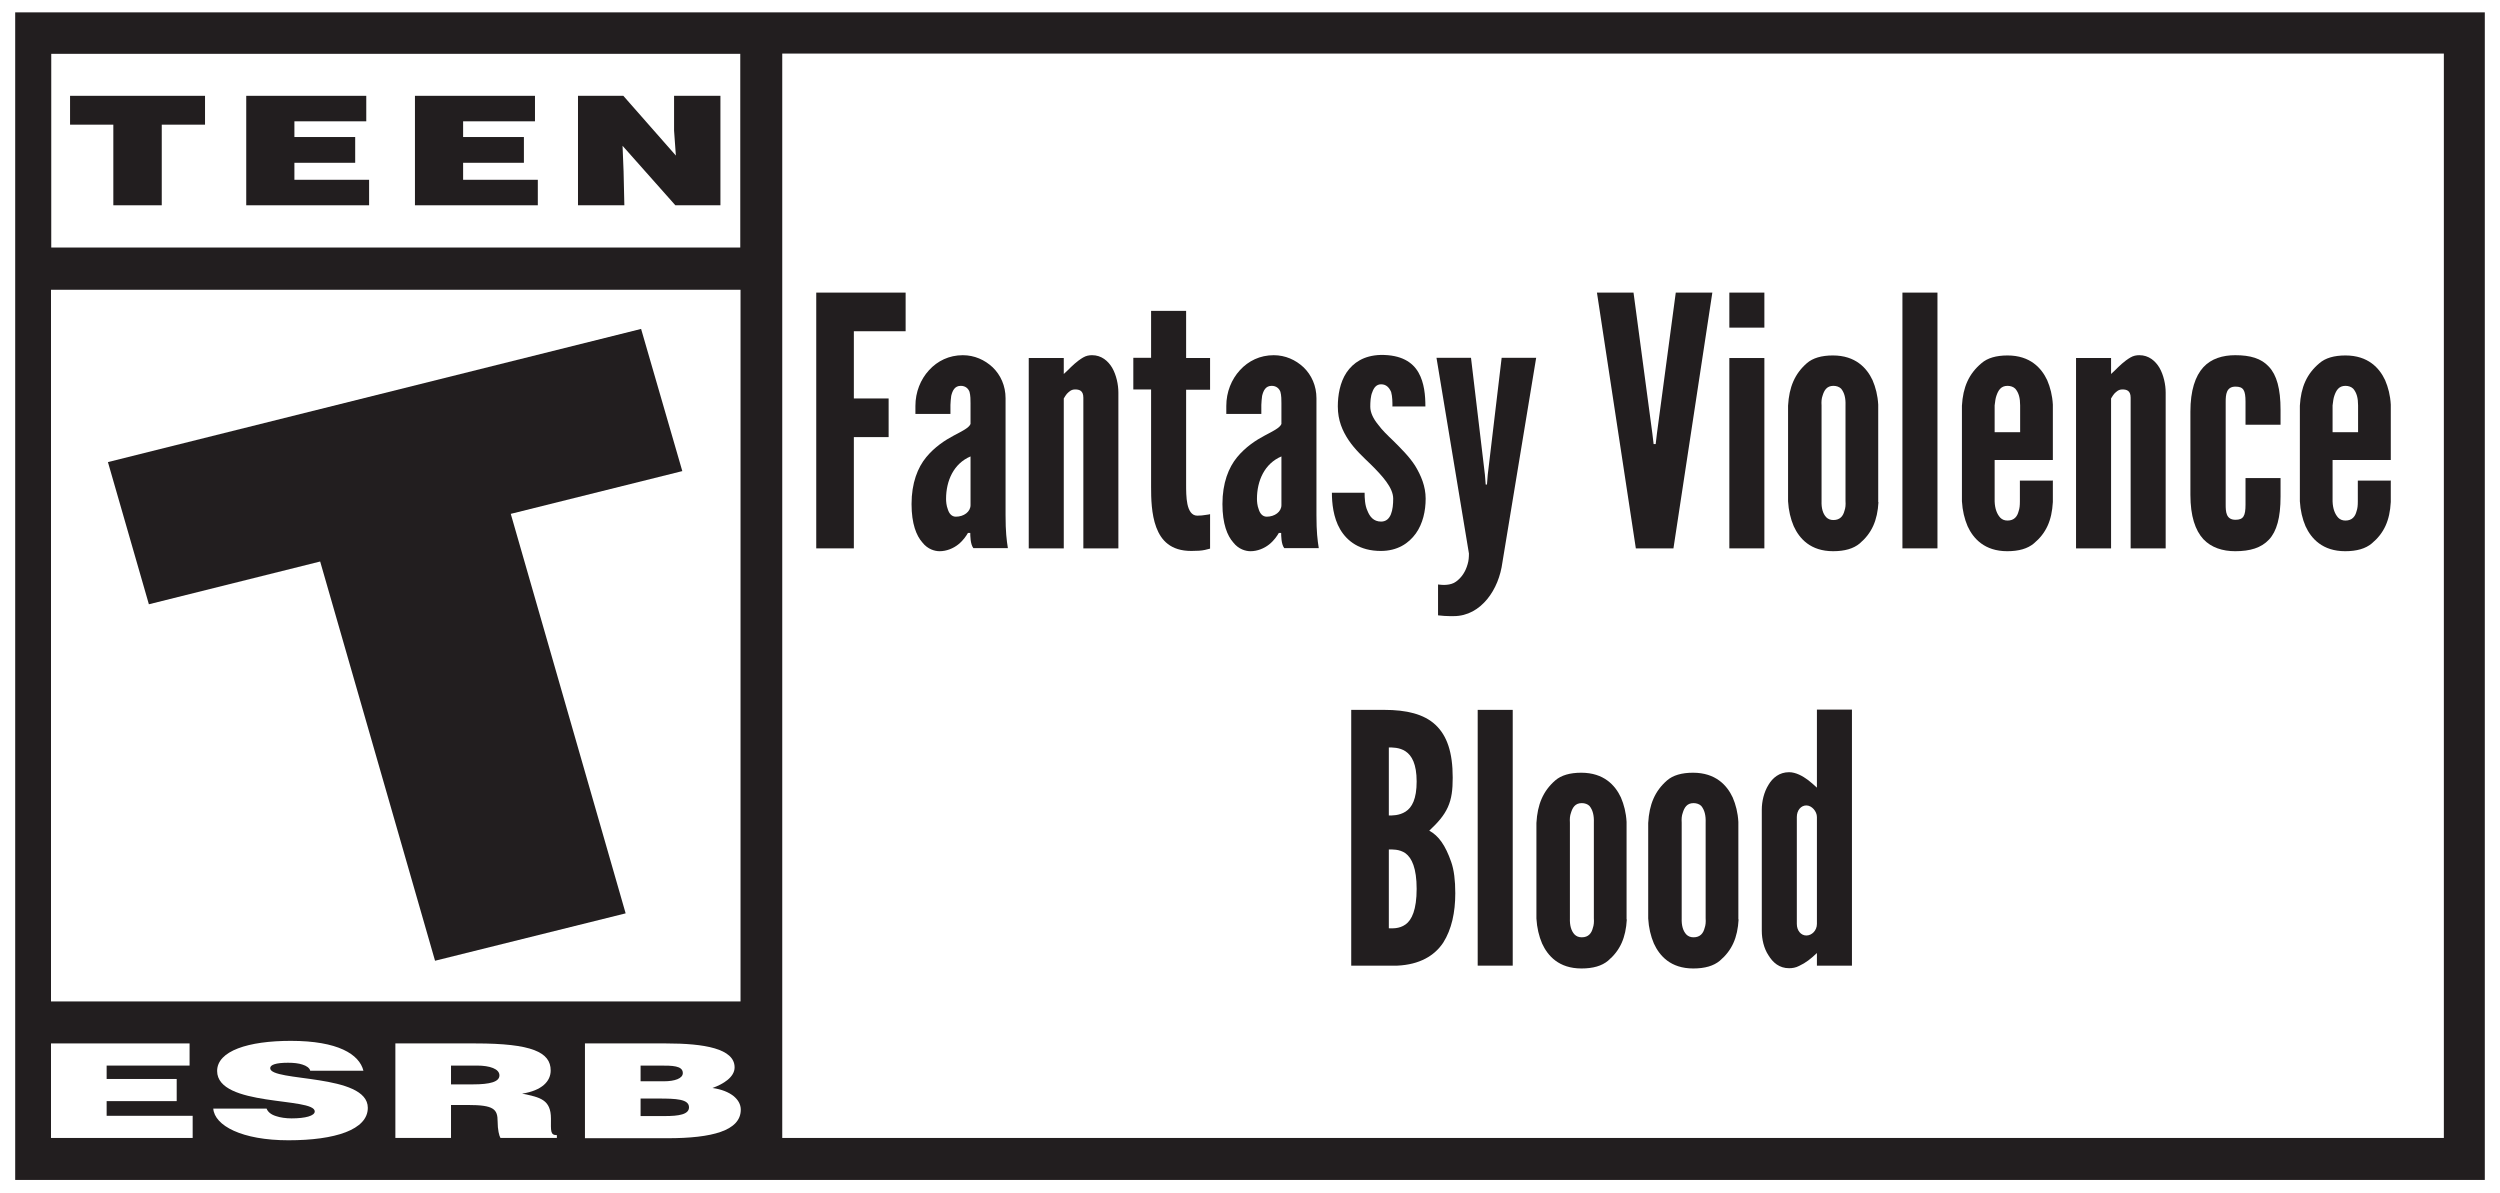
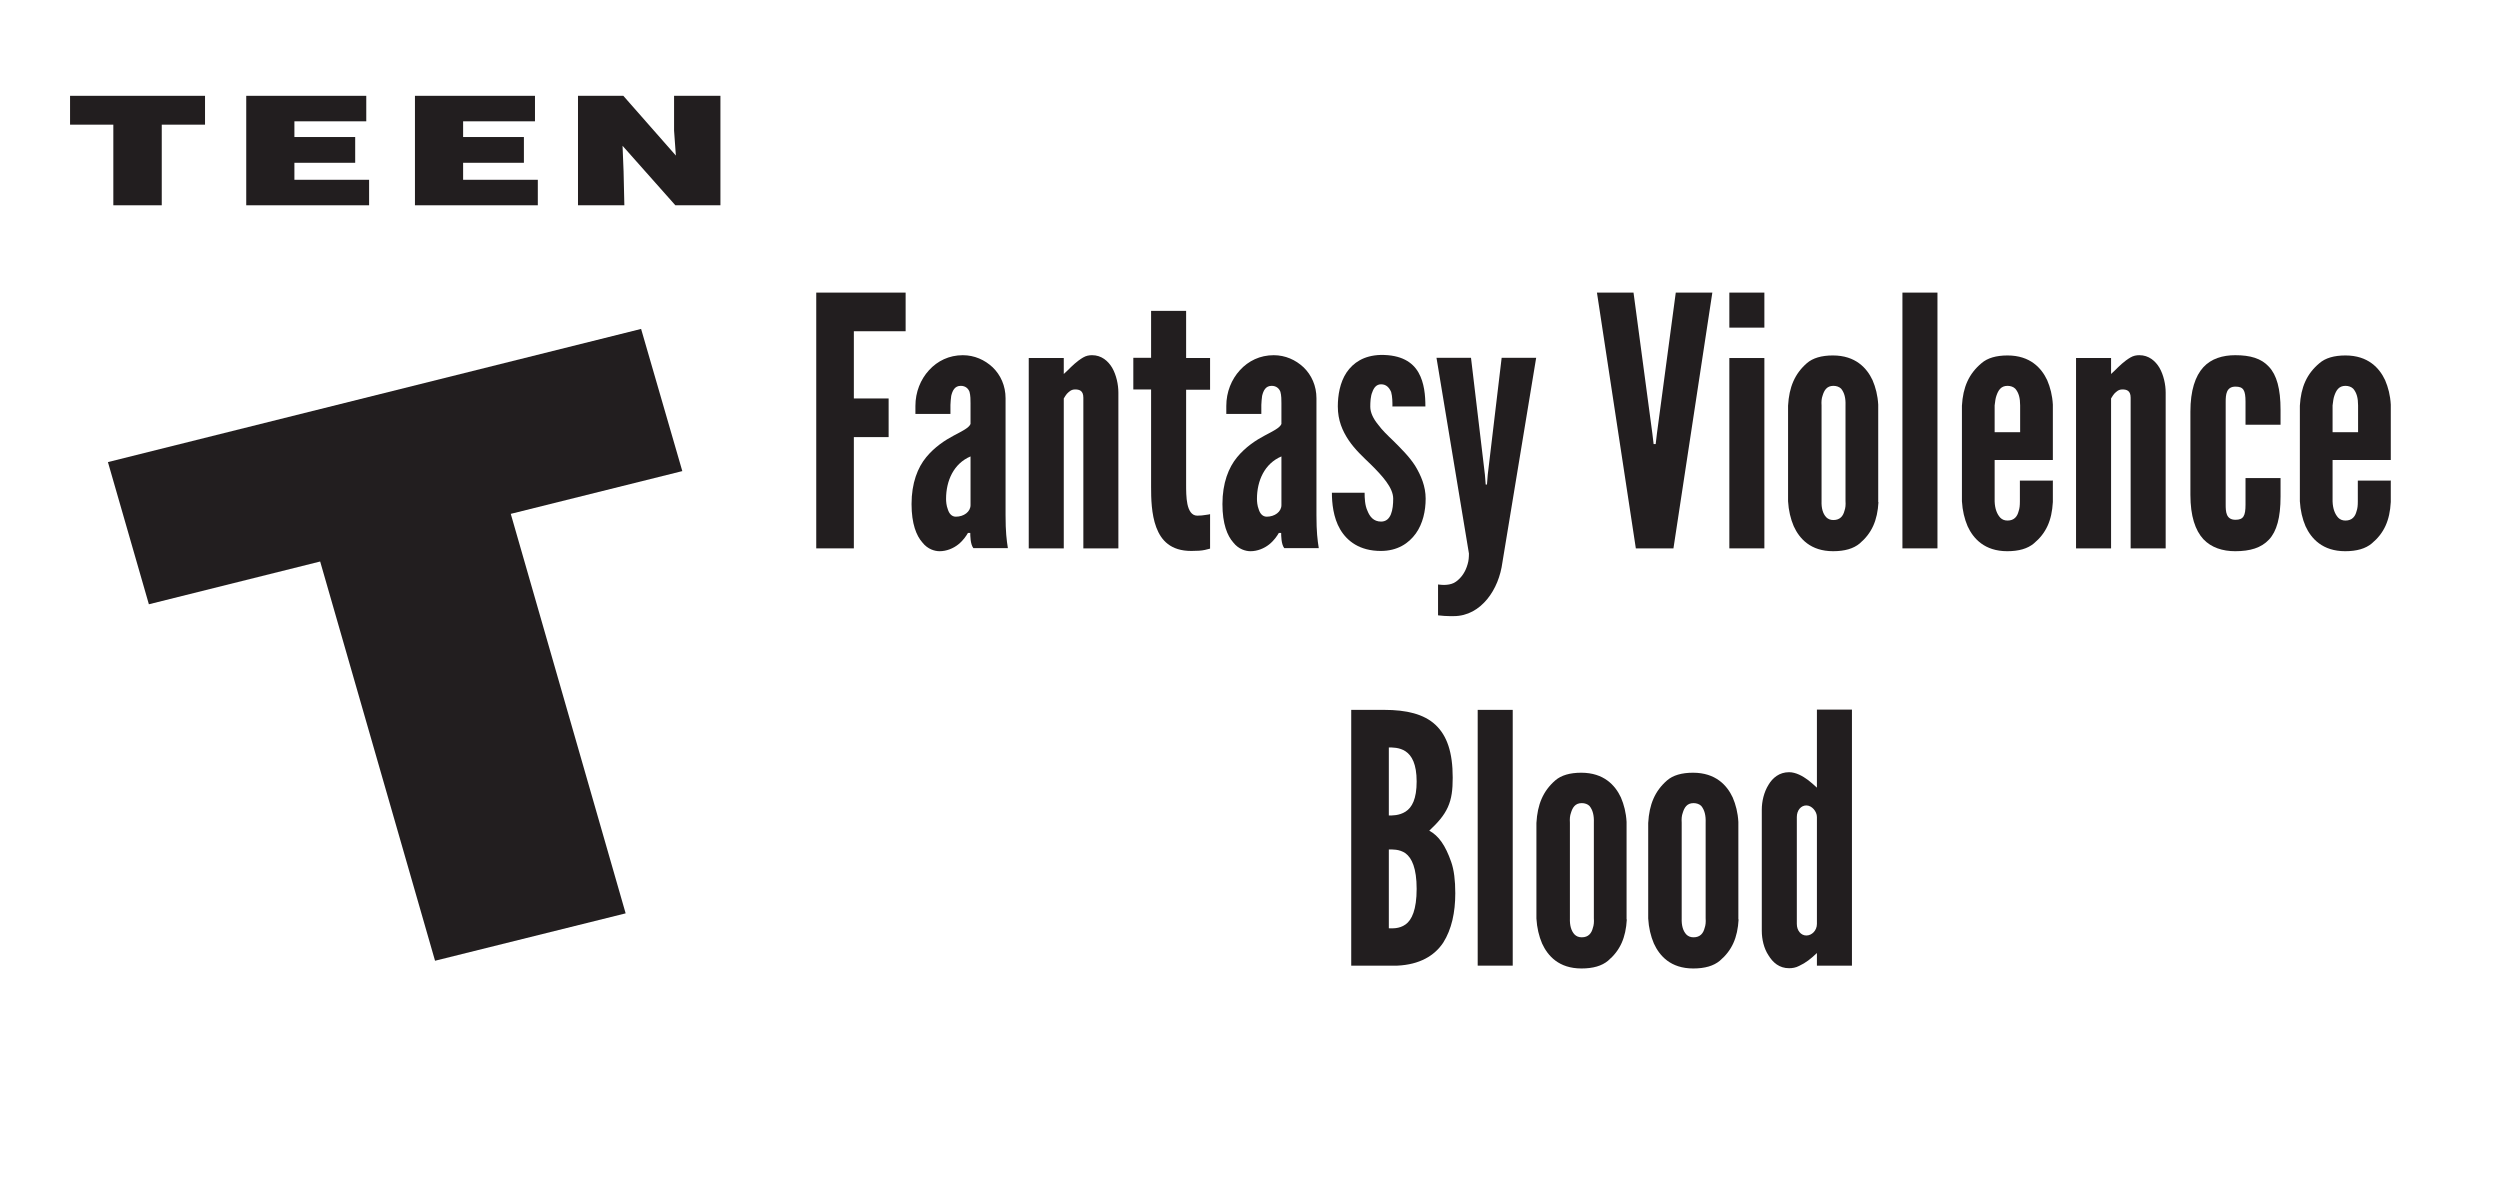
<svg xmlns="http://www.w3.org/2000/svg" id="_レイヤー_2" viewBox="0 0 97.06 46.32">
  <rect x="0" y="0" width="97.06" height="46.32" fill="#808080" stroke="none" />
  <defs>
    <style>.cls-1{fill:#221e1f;}.cls-2{fill:#fff;}</style>
  </defs>
  <g id="Layer_1">
    <polygon class="cls-2" points="97 0 96.44 0 .56 0 0 0 0 .5 0 45.83 0 46.32 .56 46.32 97.06 46.32 97.06 0 97 0" />
-     <path class="cls-1" d="M96.47.48v45.33H.59V.48h95.89" />
    <rect class="cls-2" x="1.99" y="2.09" width="26.75" height="7.52" />
-     <rect class="cls-2" x="1.98" y="11.25" width="26.77" height="27.63" />
    <polygon class="cls-2" points="1.98 44.18 1.98 40.51 7.36 40.51 7.36 41.37 4.14 41.37 4.14 41.89 6.86 41.89 6.86 42.75 4.14 42.75 4.14 43.32 7.48 43.32 7.48 44.18 1.98 44.18" />
    <path class="cls-2" d="M12.05,41.58c-.03-.12-.15-.2-.31-.25-.15-.05-.34-.07-.56-.07-.47,0-.69.08-.69.21,0,.54,3.79.2,3.79,1.54,0,.85-1.27,1.26-3.08,1.26s-2.87-.57-2.92-1.23h2.07c.05.13.17.23.36.29.17.06.4.09.61.09.54,0,.9-.1.9-.27,0-.56-3.79-.17-3.79-1.57,0-.78,1.21-1.17,2.86-1.17,1.83,0,2.66.52,2.82,1.16h-2.05Z" />
    <path class="cls-2" d="M17.51,42.1h.85c.67,0,1.03-.1,1.03-.35s-.37-.38-.87-.38h-1.01v.73ZM17.51,42.9v1.28h-2.16v-3.67h3.11c2.19,0,2.92.34,2.92,1.05,0,.42-.34.78-1.11.9.7.14,1.12.23,1.12.97,0,.48-.03.64.23.64v.11h-2.19c-.05-.08-.11-.32-.11-.64,0-.48-.15-.64-1.15-.64h-.66Z" />
    <path class="cls-2" d="M24.87,41.37v.61h.9c.43,0,.74-.11.74-.32,0-.29-.42-.29-.88-.29h-.76ZM24.87,42.65v.68h.94c.54,0,.94-.06.94-.34,0-.32-.5-.34-1.19-.34h-.69ZM22.71,44.18v-3.67h3.15c1.48,0,2.66.2,2.66.93,0,.38-.44.65-.86.8.71.1,1.1.45,1.1.84,0,.82-1.12,1.11-2.84,1.11h-3.21Z" />
    <rect class="cls-2" x="30.37" y="2.08" width="64.51" height="42.1" />
    <polygon class="cls-1" points="4.19 17.94 24.89 12.77 26.49 18.29 19.83 19.95 24.29 35.46 16.89 37.3 12.43 21.8 5.78 23.46 4.19 17.94" />
    <polygon class="cls-1" points="22.44 3.72 24.2 3.72 26.24 6.04 26.17 5.07 26.17 3.72 27.97 3.72 27.97 7.97 26.22 7.97 24.17 5.66 24.21 6.66 24.24 7.97 22.44 7.97 22.44 3.72" />
    <polygon class="cls-1" points="16.11 3.72 20.77 3.72 20.77 4.71 17.98 4.71 17.98 5.32 20.34 5.32 20.34 6.32 17.98 6.32 17.98 6.98 20.88 6.98 20.88 7.97 16.11 7.97 16.11 3.72" />
    <polygon class="cls-1" points="9.56 3.72 14.22 3.72 14.22 4.71 11.43 4.71 11.43 5.32 13.79 5.32 13.79 6.32 11.43 6.32 11.43 6.98 14.33 6.98 14.33 7.97 9.56 7.97 9.56 3.72" />
    <polygon class="cls-1" points="2.72 3.72 7.96 3.72 7.96 4.84 6.28 4.84 6.28 7.97 4.4 7.97 4.4 4.84 2.72 4.84 2.72 3.72" />
    <path class="cls-1" d="M35.16,12.86h-2.01v2.61h1.35v1.5h-1.35v4.32h-1.46v-9.93h3.47v1.5Z" />
    <path class="cls-1" d="M37.68,15.66c0-.12,0-.31-.04-.45-.05-.13-.16-.23-.34-.23-.23,0-.32.18-.37.39-.01.11-.03.23-.03.35v.35h-1.36v-.31c0-.54.2-1.03.53-1.39s.78-.58,1.31-.58c.45,0,.85.18,1.16.47.31.3.5.72.5,1.2v4.54c0,.66.04.96.09,1.28h-1.34c-.12-.15-.12-.5-.12-.59h-.09c-.07.12-.19.3-.38.45-.19.15-.45.26-.72.26-.18,0-.46-.07-.67-.34-.23-.26-.42-.72-.42-1.49,0-.82.24-1.42.57-1.82s.73-.66,1.07-.84c.34-.18.59-.3.65-.45v-.81ZM37.68,17.72c-.66.28-.95.95-.95,1.65,0,.09.01.26.07.41.05.16.15.28.31.28.31,0,.57-.19.57-.45v-1.89Z" />
    <path class="cls-1" d="M41.3,21.29h-1.36v-7.39h1.36v.62s.08-.07.16-.15c.15-.15.35-.35.59-.49.12-.07.23-.09.35-.09.36,0,.62.22.78.49.16.28.24.65.24.96v6.05h-1.36v-5.85c0-.28-.16-.32-.32-.32-.15,0-.23.08-.32.17-.04.05-.08.11-.12.18v5.82Z" />
    <path class="cls-1" d="M46.05,12.08v1.82h.93v1.23h-.93v3.67c0,.23,0,.53.05.77.05.24.16.45.38.45.11,0,.24-.01.34-.03.05-.01.11-.01.16-.03v1.34c-.07.01-.13.04-.2.05-.13.03-.31.04-.53.04-.8,0-1.17-.41-1.36-.92-.19-.51-.2-1.13-.2-1.57v-3.78h-.69v-1.23h.69v-1.82h1.36Z" />
    <path class="cls-1" d="M49.75,15.66c0-.12,0-.31-.04-.45-.05-.13-.16-.23-.34-.23-.23,0-.32.18-.37.39-.01.11-.03.23-.03.35v.35h-1.36v-.31c0-.54.2-1.03.53-1.39s.78-.58,1.31-.58c.45,0,.85.18,1.16.47.31.3.5.72.5,1.2v4.54c0,.66.04.96.09,1.28h-1.34c-.12-.15-.12-.5-.12-.59h-.09c-.07.12-.19.3-.38.45-.19.15-.45.26-.72.26-.18,0-.46-.07-.67-.34-.23-.26-.42-.72-.42-1.49,0-.82.24-1.42.57-1.82s.73-.66,1.07-.84c.34-.18.59-.3.65-.45v-.81ZM49.75,17.72c-.66.28-.95.95-.95,1.65,0,.09.01.26.07.41.05.16.15.28.31.28.31,0,.57-.19.57-.45v-1.89Z" />
    <path class="cls-1" d="M54.06,15.79c0-.18,0-.39-.05-.57-.07-.16-.18-.3-.39-.3-.18,0-.28.13-.34.3-.07.16-.08.39-.08.57,0,.23.12.47.3.69.16.22.38.43.59.63.28.28.62.61.85.97.23.38.41.8.41,1.28s-.11.97-.38,1.35c-.28.39-.72.68-1.36.68-.82,0-1.31-.38-1.58-.84-.27-.46-.32-1.03-.32-1.42h1.27c0,.2.01.49.11.7.09.23.24.42.53.42.39,0,.47-.46.47-.89s-.43-.89-.85-1.31c-.32-.31-.63-.59-.88-.96-.24-.36-.42-.77-.42-1.31,0-.43.08-.93.34-1.32.26-.38.67-.66,1.32-.68.8-.01,1.24.28,1.47.68s.27.9.27,1.32h-1.27Z" />
    <path class="cls-1" d="M55.83,22.69s.04.01.08.01c.07.01.41.04.62-.12.22-.16.37-.39.45-.68.04-.13.05-.27.05-.41l-1.26-7.6h1.34l.54,4.54.03.38h.05l.03-.38.54-4.54h1.34l-1.31,7.94c-.07.53-.27,1.04-.59,1.43s-.76.66-1.3.66h-.16c-.12,0-.28-.01-.45-.03v-1.22Z" />
    <path class="cls-1" d="M65.06,11.36h1.42l-1.51,9.93h-1.46l-1.51-9.93h1.42l.73,5.46.05.42h.08l.05-.42.73-5.46Z" />
    <path class="cls-1" d="M67.14,11.36h1.36v1.36h-1.36v-1.36ZM67.14,21.29v-7.39h1.36v7.39h-1.36Z" />
    <path class="cls-1" d="M72.93,19.49c-.04.72-.26,1.21-.73,1.61-.24.2-.58.3-1.03.3-.88,0-1.31-.49-1.53-.97-.12-.28-.2-.61-.22-.97v-3.71c.04-.72.26-1.24.73-1.65.23-.2.57-.3,1.01-.3.88,0,1.32.49,1.54.96.12.28.2.59.22.95v3.79ZM71.65,15.74c.01-.28-.04-.49-.17-.65-.07-.07-.18-.11-.3-.11-.26,0-.36.18-.42.38-.04.11-.05.23-.04.38v3.71c-.01.28.05.49.18.63.07.07.16.11.28.11.26,0,.38-.16.43-.36.04-.11.05-.23.04-.38v-3.71Z" />
    <path class="cls-1" d="M73.86,21.29v-9.93h1.36v9.93h-1.36Z" />
    <path class="cls-1" d="M79.7,18.64v.85c-.04.72-.26,1.21-.74,1.61-.24.2-.58.3-1.03.3-.88,0-1.32-.49-1.54-.97-.12-.28-.2-.61-.22-.97v-3.71c.04-.72.27-1.24.76-1.65.23-.2.57-.3,1.01-.3.88,0,1.32.49,1.54.96.12.28.2.59.22.95v2.15h-2.26v1.61c.01.28.09.49.22.63.07.07.16.11.28.11.26,0,.38-.16.43-.36.04-.11.05-.23.05-.38v-.81h1.27ZM77.44,16.78h.99v-1.04c0-.28-.05-.49-.19-.65-.07-.07-.18-.11-.3-.11-.26,0-.36.18-.43.38-.04.11-.05.23-.07.38v1.04Z" />
    <path class="cls-1" d="M81.96,21.29h-1.36v-7.39h1.36v.62s.08-.07.16-.15c.15-.15.35-.35.59-.49.12-.07.23-.09.35-.09.36,0,.62.22.78.49.16.28.24.65.24.96v6.05h-1.36v-5.85c0-.28-.16-.32-.32-.32-.15,0-.23.08-.32.17-.04.05-.08.11-.12.18v5.82Z" />
    <path class="cls-1" d="M86.41,19.59c0,.27.01.59.38.59.31,0,.39-.15.39-.59v-1.03h1.36v.72c0,.82-.15,1.35-.45,1.67-.3.32-.73.45-1.31.45-.49,0-.93-.14-1.24-.47-.31-.34-.5-.89-.5-1.72v-3.23c0-.82.19-1.38.5-1.72.31-.34.76-.47,1.24-.47.58,0,1.01.12,1.31.45.3.32.45.85.45,1.67v.58h-1.36v-.89c0-.45-.08-.59-.39-.59-.36,0-.38.32-.38.59v3.98Z" />
    <path class="cls-1" d="M92.82,18.64v.85c-.04.72-.26,1.21-.74,1.61-.24.2-.58.3-1.03.3-.88,0-1.32-.49-1.54-.97-.12-.28-.2-.61-.22-.97v-3.71c.04-.72.27-1.24.76-1.65.23-.2.57-.3,1.01-.3.88,0,1.32.49,1.54.96.12.28.2.59.22.95v2.15h-2.26v1.61c.01.28.09.49.22.63.07.07.16.11.28.11.26,0,.38-.16.43-.36.04-.11.05-.23.05-.38v-.81h1.27ZM90.56,16.78h.99v-1.04c0-.28-.05-.49-.19-.65-.07-.07-.18-.11-.3-.11-.26,0-.36.18-.43.38-.04.11-.05.23-.07.38v1.04Z" />
    <path class="cls-1" d="M52.46,37.49v-9.93h1.28c.86,0,1.54.16,1.99.58.45.42.67,1.07.67,2.05,0,.47-.04.82-.19,1.15s-.38.59-.72.91c.37.2.63.58.85,1.21.11.31.16.72.16,1.22,0,.74-.14,1.4-.47,1.92-.34.51-.92.85-1.78.89h-1.8ZM53.92,31.66c.12,0,.4.01.65-.15s.43-.49.43-1.17-.19-1.01-.43-1.17-.53-.15-.65-.15v2.65ZM53.92,36.04c.12,0,.4.03.65-.15.24-.17.43-.57.43-1.38s-.19-1.2-.43-1.38c-.24-.17-.53-.15-.65-.15v3.05Z" />
    <path class="cls-1" d="M57.37,37.49v-9.93h1.36v9.93h-1.36Z" />
    <path class="cls-1" d="M63.16,35.69c-.04.72-.26,1.21-.73,1.61-.24.2-.58.3-1.03.3-.88,0-1.31-.49-1.53-.97-.12-.28-.2-.61-.22-.97v-3.71c.04-.72.26-1.24.73-1.65.23-.2.57-.3,1.01-.3.88,0,1.32.49,1.54.96.12.28.2.59.22.95v3.79ZM61.88,31.94c.01-.28-.04-.49-.17-.65-.07-.07-.18-.11-.3-.11-.26,0-.36.18-.42.38-.04.11-.05.23-.04.38v3.71c-.01.28.05.49.18.63.07.07.16.11.28.11.26,0,.38-.16.43-.36.04-.11.05-.23.04-.38v-3.71Z" />
    <path class="cls-1" d="M67.5,35.69c-.04.72-.26,1.21-.73,1.61-.24.2-.58.3-1.03.3-.88,0-1.31-.49-1.53-.97-.12-.28-.2-.61-.22-.97v-3.71c.04-.72.26-1.24.73-1.65.23-.2.57-.3,1.01-.3.88,0,1.32.49,1.54.96.12.28.2.59.22.95v3.79ZM66.22,31.94c.01-.28-.04-.49-.17-.65-.07-.07-.18-.11-.3-.11-.26,0-.36.18-.42.38-.04.11-.05.23-.04.38v3.71c-.01.28.05.49.18.63.07.07.16.11.28.11.26,0,.38-.16.43-.36.04-.11.05-.23.04-.38v-3.71Z" />
    <path class="cls-1" d="M71.9,37.49h-1.36v-.49c-.23.22-.43.38-.69.5-.13.07-.27.09-.39.09-.38,0-.63-.22-.8-.5-.18-.27-.26-.63-.26-.95v-4.71c0-.31.08-.67.26-.96.16-.27.42-.49.8-.49.26,0,.53.15.73.3.12.09.23.19.35.3v-3.03h1.36v9.93ZM70.54,31.72c0-.22-.2-.45-.41-.45s-.37.19-.37.45v4.15c0,.26.16.45.37.45s.41-.19.41-.45v-4.15Z" />
  </g>
</svg>